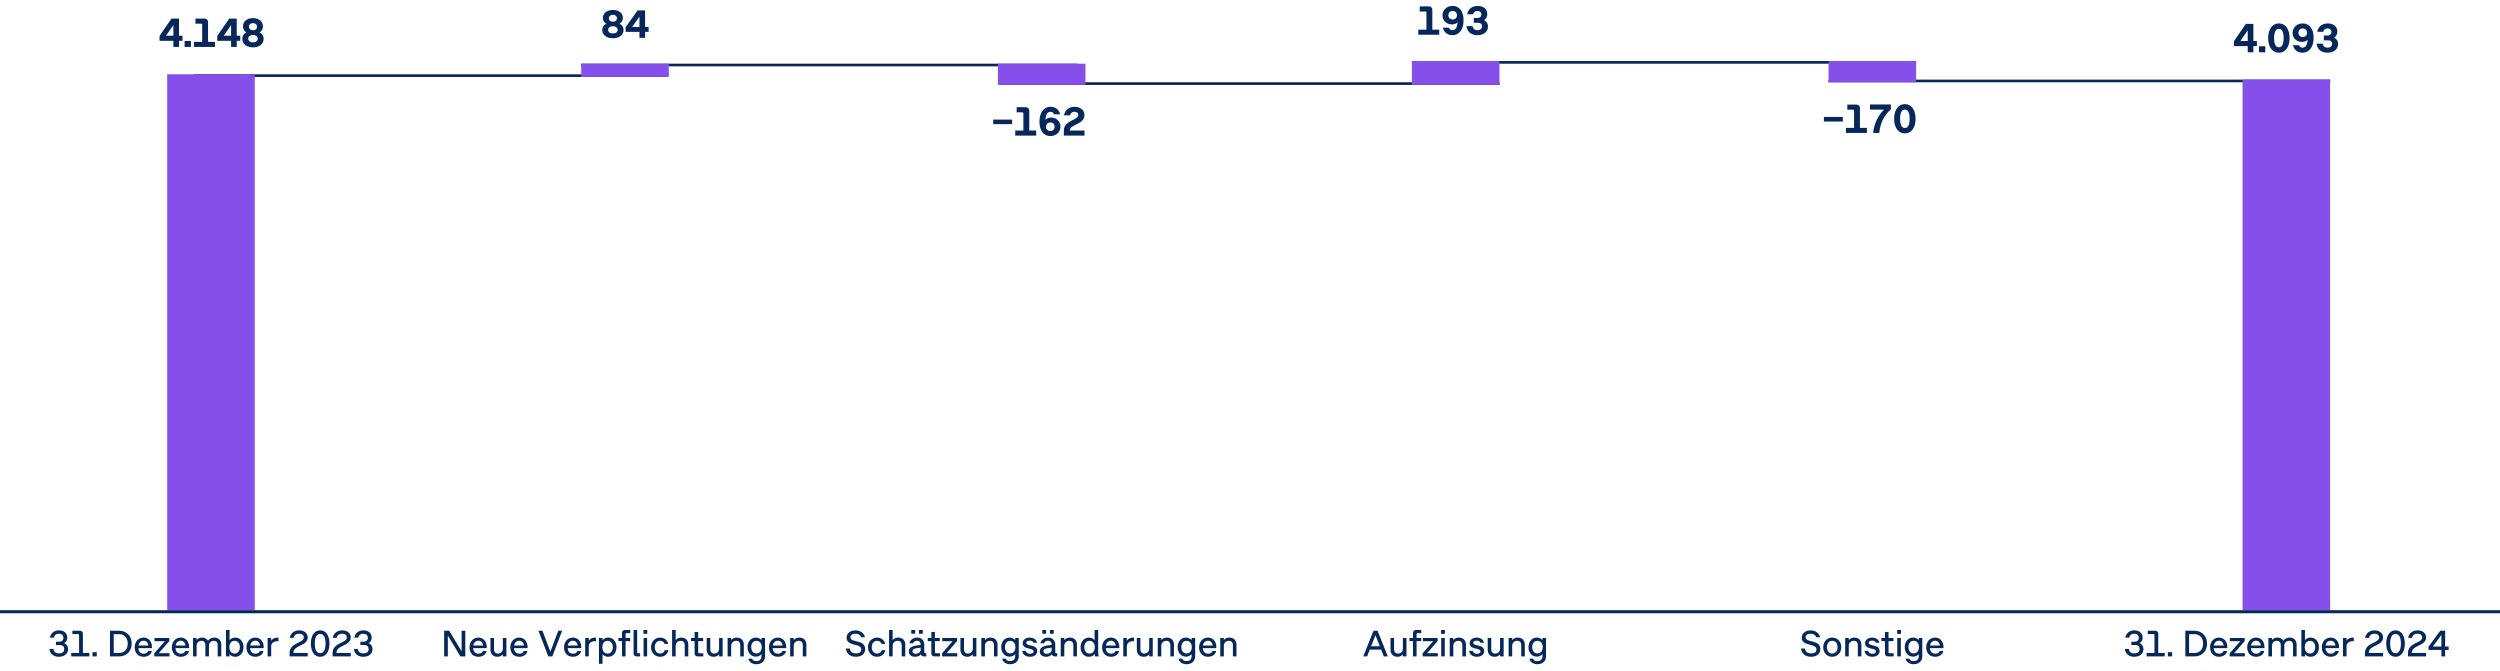
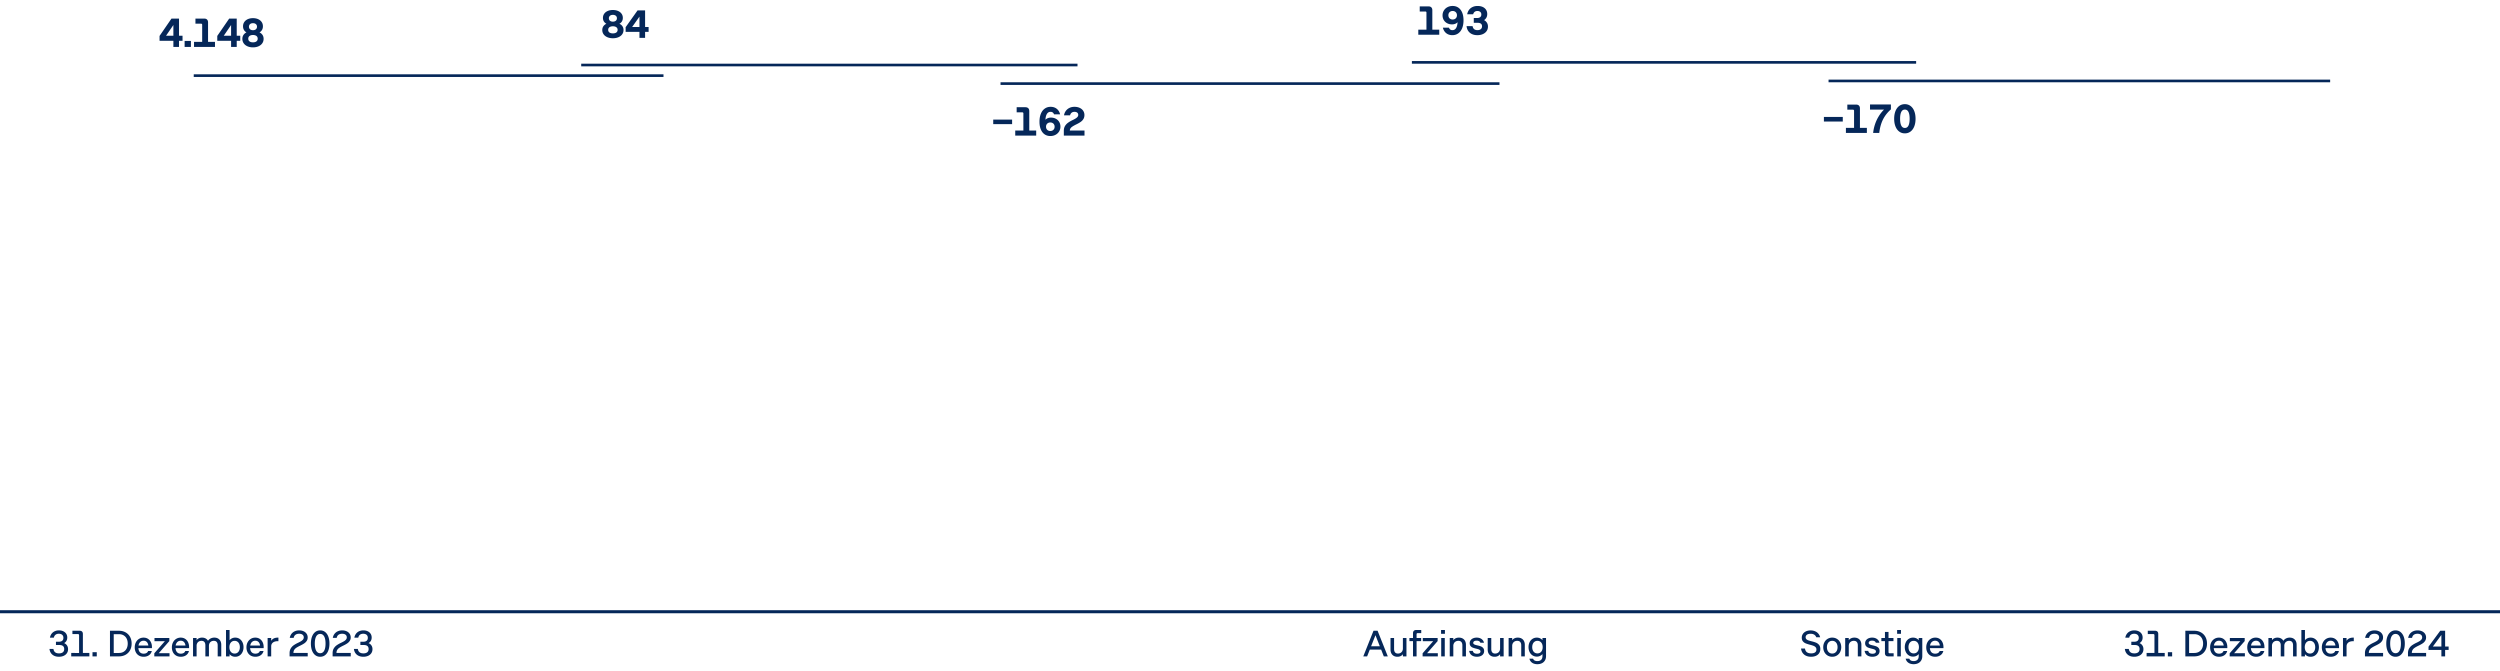
<svg xmlns="http://www.w3.org/2000/svg" width="942" height="253" viewBox="0 0 942 253">
  <g data-name="Grafik">
    <path fill="none" stroke="#052759" stroke-miterlimit="10" d="M73 28.5h177M406 24.5H219M565 31.5H377M722 23.5H532M878 30.5H689" />
-     <path fill="#854fe9" d="M63 28h33v202H63zM219 24h33v5h-33zM376 24h33v8h-33zM532 23h33v9h-33zM689 23h33v8h-33zM845 30h33v200h-33z" />
    <path fill="none" stroke="#052759" stroke-miterlimit="10" stroke-width="1.147" d="M0 230.5h943" />
  </g>
  <g data-name="DE" fill="#052759">
    <path d="M20.429 247.109c-.511-.238-.919-.579-1.225-1.022s-.491-.966-.557-1.567h1.478c.088.564.307.984.654 1.26s.829.413 1.445.413c.635 0 1.121-.141 1.459-.42.338-.28.508-.684.508-1.211 0-.504-.152-.884-.455-1.138-.303-.255-.752-.382-1.344-.382h-1.309v-1.239h1.119c.541 0 .958-.123 1.25-.37.291-.248.438-.611.438-1.093 0-.336-.072-.619-.217-.851a1.345 1.345 0 00-.605-.518 2.239 2.239 0 00-.906-.172c-.51 0-.925.128-1.246.382-.322.255-.533.622-.631 1.103h-1.47a3.342 3.342 0 01.599-1.456 3.071 3.071 0 011.18-.962 3.753 3.753 0 011.617-.339c.605 0 1.147.11 1.623.332.477.222.848.537 1.113.944.266.408.398.883.398 1.425 0 .471-.101.883-.304 1.235s-.491.638-.864.857c.462.205.822.504 1.081.896.259.393.389.856.389 1.394 0 .574-.146 1.077-.438 1.509s-.698.764-1.218.997c-.521.233-1.117.35-1.789.35s-1.264-.118-1.774-.356zM29.687 239.031a.44.44 0 00-.322-.112h-2.079v-1.252h2.723c.396 0 .699.104.907.312.208.208.312.51.312.905v7.154h2.443v1.288h-6.832v-1.288H29.8v-6.685c0-.141-.038-.248-.112-.322zM36.463 247.326h-1.61v-1.575h1.61v1.575zM41.438 237.667h3.347c.956 0 1.799.203 2.526.609a4.238 4.238 0 011.691 1.703c.398.73.598 1.569.598 2.517s-.199 1.786-.598 2.517a4.24 4.24 0 01-1.691 1.704c-.728.406-1.57.609-2.526.609h-3.347v-9.659zm5.152 7.92c.504-.301.887-.719 1.148-1.253s.392-1.147.392-1.838-.13-1.303-.392-1.838a2.941 2.941 0 00-1.148-1.253c-.504-.301-1.104-.451-1.799-.451h-1.939v7.084h1.939c.695 0 1.295-.15 1.799-.451zM52.355 247.019a3.032 3.032 0 01-1.173-1.253c-.275-.537-.413-1.15-.413-1.842 0-.695.143-1.321.427-1.879s.681-.995 1.187-1.312 1.079-.477 1.719-.477c.635 0 1.189.154 1.666.462.477.309.842.731 1.1 1.271.256.539.385 1.145.385 1.816v.406h-5.11c.046.663.239 1.176.577 1.54s.813.546 1.425.546c.425 0 .782-.087 1.074-.262.292-.176.491-.424.599-.746h1.387c-.099.435-.289.815-.571 1.145s-.638.583-1.067.763-.905.27-1.428.27c-.682 0-1.275-.149-1.781-.447zm3.539-3.794a2.72 2.72 0 00-.302-.945c-.148-.271-.35-.48-.602-.63s-.551-.225-.896-.225c-.331 0-.629.073-.893.218s-.481.352-.655.623c-.172.271-.291.59-.356.959h3.703zM58.14 246.164l3.983-4.557H58.21v-1.211h5.593v1.162l-3.977 4.557h4.047v1.211H58.14v-1.162zM66.348 247.019a3.036 3.036 0 01-1.172-1.253c-.275-.537-.414-1.15-.414-1.842 0-.695.143-1.321.428-1.879.284-.558.68-.995 1.186-1.312a3.176 3.176 0 011.719-.477c.635 0 1.19.154 1.666.462.477.309.843.731 1.1 1.271.256.539.385 1.145.385 1.816v.406h-5.109c.046.663.238 1.176.576 1.54.339.364.814.546 1.426.546.424 0 .782-.087 1.074-.262.291-.176.49-.424.598-.746h1.387a2.628 2.628 0 01-.57 1.145 2.824 2.824 0 01-1.068.763c-.429.18-.904.27-1.428.27-.682 0-1.275-.149-1.781-.447zm3.539-3.794c-.052-.359-.152-.675-.302-.945s-.35-.48-.602-.63a1.733 1.733 0 00-.896-.225c-.332 0-.629.073-.893.218s-.482.352-.655.623a2.58 2.58 0 00-.356.959h3.703zM72.734 240.396h1.345v.826a2.15 2.15 0 01.875-.725 2.844 2.844 0 011.19-.242c.508 0 .953.105 1.336.315s.68.506.89.889a2.634 2.634 0 011.011-.893 3.05 3.05 0 011.383-.312c.527 0 .987.111 1.379.333.393.222.694.536.906.944.213.409.319.884.319 1.425v4.368h-1.345v-4.186c0-.532-.122-.944-.367-1.236-.244-.291-.609-.438-1.096-.438-.354 0-.67.077-.947.231a1.633 1.633 0 00-.652.658 2.048 2.048 0 00-.234 1.001v3.969h-1.344v-4.186c0-.532-.123-.944-.371-1.236-.247-.291-.613-.438-1.099-.438-.351 0-.665.077-.944.231a1.621 1.621 0 00-.655.658 2.034 2.034 0 00-.234.994v3.976h-1.345v-6.93zM87.436 247.214a2.692 2.692 0 01-.932-.721v.833H85.16v-9.939h1.344v3.843c.262-.312.572-.554.932-.722a2.8 2.8 0 011.203-.252c.611 0 1.153.156 1.627.47.474.312.842.743 1.103 1.291.262.549.392 1.163.392 1.845s-.13 1.296-.392 1.845c-.261.548-.629.979-1.103 1.291s-1.016.469-1.627.469a2.8 2.8 0 01-1.203-.252zm2.025-1.267a1.94 1.94 0 00.679-.854c.157-.363.235-.774.235-1.231s-.078-.868-.235-1.232c-.156-.363-.382-.648-.679-.854s-.65-.309-1.061-.309c-.406 0-.757.104-1.053.312-.297.208-.523.493-.68.854s-.234.771-.234 1.229.078.867.234 1.229.383.646.68.854c.296.208.646.312 1.053.312.41 0 .764-.103 1.061-.308zM94.451 247.019a3.036 3.036 0 01-1.172-1.253c-.275-.537-.413-1.15-.413-1.842 0-.695.142-1.321.427-1.879s.68-.995 1.187-1.312 1.079-.477 1.719-.477c.634 0 1.19.154 1.666.462.476.309.843.731 1.099 1.271.257.539.385 1.145.385 1.816v.406H94.24c.047.663.238 1.176.577 1.54s.813.546 1.425.546c.424 0 .783-.087 1.074-.262.292-.176.491-.424.599-.746h1.386c-.098.435-.288.815-.57 1.145s-.639.583-1.067.763-.905.27-1.428.27c-.682 0-1.275-.149-1.782-.447zm3.539-3.794a2.741 2.741 0 00-.301-.945c-.15-.271-.35-.48-.602-.63a1.733 1.733 0 00-.896-.225c-.332 0-.629.073-.893.218s-.482.352-.654.623a2.6 2.6 0 00-.357.959h3.703zM100.839 240.396h1.345v1.078a2.333 2.333 0 011.025-.928c.422-.193.925-.291 1.508-.291h.189v1.345h-.28c-.472 0-.892.072-1.26.217s-.658.364-.868.658-.314.655-.314 1.085v3.766h-1.345v-6.93zM109.551 244.348a3.875 3.875 0 011.112-1.215 11.213 11.213 0 011.698-.959c.475-.224.861-.432 1.158-.623.296-.19.527-.398.692-.623.166-.224.249-.478.249-.763 0-.28-.069-.522-.207-.728a1.305 1.305 0 00-.598-.473 2.455 2.455 0 00-.945-.165c-.574 0-1.037.132-1.39.396s-.573.65-.661 1.159h-1.471a3.35 3.35 0 01.619-1.491c.32-.424.73-.753 1.232-.986s1.062-.35 1.684-.35 1.175.11 1.662.332a2.69 2.69 0 011.142.938c.272.403.409.867.409 1.39 0 .489-.117.917-.35 1.28a3.293 3.293 0 01-.924.941c-.383.265-.869.538-1.457.823-.676.326-1.195.612-1.557.857s-.631.519-.805.822c-.176.304-.268.679-.277 1.127h5.383v1.288h-6.832v-1.211c0-.69.145-1.28.432-1.768zM118.779 246.851c-.527-.411-.931-.991-1.211-1.74-.279-.749-.42-1.62-.42-2.614s.141-1.865.42-2.614c.28-.749.684-1.328 1.211-1.738.527-.411 1.148-.616 1.862-.616.719 0 1.341.205 1.865.616.525.41.928.989 1.208 1.738.279.749.42 1.62.42 2.614s-.141 1.865-.42 2.614c-.28.749-.683 1.329-1.208 1.74-.524.41-1.146.615-1.865.615-.714 0-1.335-.205-1.862-.615zm2.992-1.16c.302-.291.525-.709.672-1.253.147-.543.221-1.19.221-1.942s-.073-1.398-.221-1.942c-.146-.544-.37-.961-.672-1.253-.301-.292-.678-.438-1.13-.438-.448 0-.823.146-1.124.438s-.525.709-.675 1.253-.224 1.191-.224 1.942.074 1.399.224 1.942c.149.544.374.962.675 1.253.301.292.676.438 1.124.438.452 0 .829-.146 1.13-.438zM125.762 244.348a3.89 3.89 0 011.113-1.215 11.247 11.247 0 011.697-.959c.477-.224.862-.432 1.158-.623a2.56 2.56 0 00.693-.623c.166-.224.248-.478.248-.763 0-.28-.068-.522-.206-.728-.138-.206-.337-.363-.599-.473s-.576-.165-.945-.165c-.573 0-1.037.132-1.389.396-.353.264-.573.65-.662 1.159h-1.47a3.33 3.33 0 01.62-1.491c.319-.424.73-.753 1.231-.986s1.063-.35 1.684-.35 1.175.11 1.663.332a2.7 2.7 0 011.141.938c.273.403.409.867.409 1.39 0 .489-.116.917-.351 1.28a3.268 3.268 0 01-.924.941c-.383.265-.867.538-1.455.823-.678.326-1.196.612-1.559.857-.361.245-.629.519-.805.822-.175.304-.267.679-.276 1.127h5.384v1.288h-6.832v-1.211c0-.69.143-1.28.43-1.768zM135.135 247.109a2.986 2.986 0 01-1.225-1.022c-.306-.443-.491-.966-.557-1.567h1.477c.089.564.307.984.654 1.26s.83.413 1.445.413c.635 0 1.121-.141 1.46-.42.338-.28.507-.684.507-1.211 0-.504-.151-.884-.455-1.138-.303-.255-.751-.382-1.344-.382h-1.309v-1.239h1.12c.541 0 .958-.123 1.249-.37.292-.248.438-.611.438-1.093 0-.336-.072-.619-.217-.851a1.34 1.34 0 00-.605-.518 2.232 2.232 0 00-.906-.172c-.508 0-.924.128-1.246.382-.322.255-.531.622-.629 1.103h-1.471a3.354 3.354 0 01.599-1.456 3.068 3.068 0 011.179-.962 3.756 3.756 0 011.617-.339c.606 0 1.148.11 1.624.332s.847.537 1.112.944c.267.408.399.883.399 1.425 0 .471-.101.883-.304 1.235s-.492.638-.865.857c.463.205.822.504 1.082.896.259.393.389.856.389 1.394 0 .574-.146 1.077-.438 1.509a2.825 2.825 0 01-1.219.997c-.52.233-1.116.35-1.788.35s-1.263-.118-1.774-.356z" />
    <g>
-       <path d="M168.74 239.459v7.867h-1.387v-9.658h1.911l4.676 7.775v-7.775h1.386v9.658h-1.854l-4.731-7.867zM178.501 247.02c-.507-.299-.897-.717-1.173-1.254s-.412-1.15-.412-1.842c0-.695.142-1.32.426-1.879a3.274 3.274 0 011.188-1.312 3.177 3.177 0 011.719-.477c.634 0 1.189.154 1.666.463.476.309.842.73 1.099 1.27s.385 1.145.385 1.816v.406h-5.11c.047.664.239 1.176.578 1.541.338.363.812.545 1.424.545.425 0 .783-.086 1.074-.262a1.34 1.34 0 00.6-.746h1.386a2.609 2.609 0 01-.571 1.145 2.8 2.8 0 01-1.066.764c-.43.18-.906.27-1.428.27-.682 0-1.275-.15-1.782-.447zm3.538-3.795a2.727 2.727 0 00-.301-.945c-.149-.27-.35-.48-.602-.629a1.72 1.72 0 00-.896-.225c-.331 0-.629.072-.893.217s-.481.352-.654.623c-.172.271-.291.59-.357.959h3.703zM186.02 247.135a2.25 2.25 0 01-.9-.945c-.21-.408-.314-.883-.314-1.424v-4.369h1.344v4.186c0 .533.123.945.367 1.236.245.291.61.438 1.096.438.354 0 .672-.078.952-.234s.501-.379.661-.668a2.05 2.05 0 00.242-1.01v-3.947h1.344v6.93h-1.344v-.826a2.15 2.15 0 01-.875.725 2.85 2.85 0 01-1.197.242c-.527 0-.986-.111-1.375-.332zM193.887 247.02c-.506-.299-.896-.717-1.172-1.254s-.414-1.15-.414-1.842c0-.695.143-1.32.428-1.879a3.27 3.27 0 011.186-1.312 3.185 3.185 0 011.719-.477c.635 0 1.19.154 1.666.463.477.309.843.73 1.1 1.27.256.539.385 1.145.385 1.816v.406h-5.109c.046.664.238 1.176.576 1.541.339.363.814.545 1.426.545.424 0 .782-.086 1.074-.262.291-.176.49-.424.598-.746h1.387a2.618 2.618 0 01-.57 1.145c-.283.33-.639.584-1.068.764-.429.18-.904.27-1.428.27-.682 0-1.275-.15-1.781-.447zm3.539-3.795a2.749 2.749 0 00-.302-.945c-.149-.27-.35-.48-.602-.629a1.723 1.723 0 00-.896-.225c-.332 0-.629.072-.893.217s-.482.352-.655.623-.292.59-.356.959h3.703zM202.898 237.668h1.505l2.975 7.902 2.982-7.902h1.448l-3.688 9.658h-1.54l-3.682-9.658zM214.115 247.02c-.506-.299-.896-.717-1.172-1.254s-.413-1.15-.413-1.842c0-.695.142-1.32.427-1.879.285-.557.68-.994 1.187-1.312a3.182 3.182 0 011.719-.477c.634 0 1.19.154 1.666.463s.843.73 1.099 1.27c.257.539.385 1.145.385 1.816v.406h-5.109c.047.664.238 1.176.577 1.541.339.363.813.545 1.425.545.424 0 .783-.086 1.074-.262.292-.176.491-.424.599-.746h1.386a2.607 2.607 0 01-.57 1.145c-.282.33-.639.584-1.067.764s-.905.27-1.428.27c-.682 0-1.275-.15-1.782-.447zm3.539-3.795a2.748 2.748 0 00-.301-.945c-.15-.27-.35-.48-.602-.629a1.723 1.723 0 00-.896-.225c-.332 0-.629.072-.893.217s-.482.352-.654.623a2.6 2.6 0 00-.357.959h3.703zM220.502 240.396h1.345v1.078c.261-.424.603-.734 1.025-.928s.925-.291 1.509-.291h.189v1.346h-.281c-.471 0-.891.072-1.26.217a1.87 1.87 0 00-.867.658c-.211.293-.315.654-.315 1.084v3.766h-1.345v-6.93zM227.965 247.215a2.692 2.692 0 01-.932-.721v3.633h-1.344v-9.73h1.344v.834c.262-.312.572-.555.932-.723s.76-.252 1.203-.252c.611 0 1.154.156 1.628.471.474.312.841.742 1.103 1.291s.393 1.162.393 1.844-.131 1.297-.393 1.846c-.262.547-.629.979-1.103 1.291s-1.017.469-1.628.469c-.443 0-.844-.084-1.203-.252zm2.026-1.268c.296-.205.522-.49.679-.854s.234-.775.234-1.232-.078-.867-.234-1.232c-.156-.363-.383-.648-.679-.854s-.649-.309-1.061-.309c-.406 0-.757.105-1.054.312s-.522.492-.679.854c-.157.361-.234.771-.234 1.229s.077.867.234 1.229c.156.361.382.646.679.854.297.209.647.312 1.054.312.411 0 .765-.104 1.061-.309zM234.688 237.699c.208-.207.51-.312.906-.312h1.884v1.17h-1.324c-.139 0-.246.037-.321.111s-.112.182-.112.322v1.406h1.723v1.176h-1.723v5.754h-1.344v-5.754h-1.352v-1.176h1.352v-1.791c0-.396.104-.699.312-.906zm4.361 9.317c-.207-.209-.311-.51-.311-.906v-8.723h1.344v8.338c0 .139.037.246.111.32.075.076.183.113.322.113h.68v1.168h-1.239c-.397 0-.699-.104-.907-.311zM242.441 237.387h1.455v1.428h-1.455v-1.428zm.055 3.009h1.345v6.93h-1.345v-6.93zM246.986 246.994a3.273 3.273 0 01-1.217-1.295c-.293-.549-.438-1.16-.438-1.838s.145-1.289.438-1.838a3.3 3.3 0 011.217-1.295 3.345 3.345 0 011.762-.473c.518 0 .982.098 1.396.291s.759.469 1.04.826c.279.357.48.775.602 1.256h-1.365c-.126-.363-.334-.648-.623-.854s-.641-.309-1.057-.309c-.41 0-.769.105-1.074.312s-.54.492-.703.854c-.164.361-.246.771-.246 1.229s.082.867.246 1.229c.163.361.397.646.703.854.306.209.664.312 1.074.312.443 0 .817-.113 1.123-.34s.515-.543.627-.949h1.357a3.223 3.223 0 01-.58 1.32 2.897 2.897 0 01-1.072.871 3.317 3.317 0 01-1.447.309 3.34 3.34 0 01-1.762-.473zM253.248 237.387h1.344v3.844c.233-.322.531-.564.893-.729s.769-.246 1.221-.246c.542 0 1.011.111 1.408.334.396.221.701.535.913.943.212.41.318.885.318 1.426v4.367h-1.344v-4.186c0-.531-.126-.943-.378-1.236-.252-.291-.631-.438-1.135-.438-.359 0-.684.078-.973.236a1.67 1.67 0 00-.679.672 2.036 2.036 0 00-.245 1.01v3.941h-1.344v-9.939zM262.043 247.016c-.207-.209-.312-.51-.312-.906v-4.537h-1.351v-1.176h1.351v-2.273h1.344v2.273h1.862v1.176h-1.862v4.152c0 .139.038.246.112.32.074.076.182.113.322.113h1.498v1.168h-2.059c-.396 0-.699-.104-.906-.311zM267.503 247.135a2.247 2.247 0 01-.899-.945c-.211-.408-.315-.883-.315-1.424v-4.369h1.345v4.186c0 .533.122.945.367 1.236.244.291.609.438 1.096.438.354 0 .672-.078.951-.234.28-.156.501-.379.662-.668.16-.291.241-.627.241-1.01v-3.947h1.345v6.93h-1.345v-.826a2.15 2.15 0 01-.875.725 2.843 2.843 0 01-1.196.242c-.527 0-.986-.111-1.376-.332zM274.17 240.396h1.344v.834c.232-.322.531-.564.893-.729s.77-.246 1.221-.246c.541 0 1.012.111 1.408.334.396.221.701.535.912.943.213.41.32.885.32 1.426v4.367h-1.346v-4.186c0-.531-.125-.943-.377-1.236-.252-.291-.631-.438-1.135-.438-.359 0-.684.078-.973.236a1.679 1.679 0 00-.68.672 2.046 2.046 0 00-.244 1.01v3.941h-1.344v-6.93zM283.586 250.018a2.583 2.583 0 01-1.025-.713 2.576 2.576 0 01-.557-1.109h1.398c.084.289.264.512.539.668s.631.234 1.064.234c.611 0 1.084-.16 1.418-.482s.5-.797.5-1.422v-.748c-.262.307-.572.545-.934.713s-.762.252-1.201.252a2.889 2.889 0 01-1.621-.465c-.473-.311-.84-.738-1.102-1.281s-.393-1.154-.393-1.83.131-1.287.393-1.83a3.097 3.097 0 011.102-1.281 2.89 2.89 0 011.621-.467c.439 0 .84.084 1.201.252s.672.406.934.715v-.826h1.344v6.818c0 .625-.135 1.168-.406 1.627a2.67 2.67 0 01-1.145 1.057c-.492.246-1.062.369-1.711.369a3.798 3.798 0 01-1.42-.25zm2.502-4.123c.297-.203.523-.484.68-.844s.234-.764.234-1.217-.078-.857-.234-1.215-.383-.639-.68-.844-.65-.309-1.061-.309c-.406 0-.758.104-1.053.309-.297.205-.523.486-.68.844s-.234.762-.234 1.215.078.857.234 1.217.383.641.68.844c.295.203.646.305 1.053.305.41 0 .764-.102 1.061-.305zM291.346 247.02c-.508-.299-.898-.717-1.174-1.254s-.412-1.15-.412-1.842c0-.695.143-1.32.426-1.879a3.28 3.28 0 011.188-1.312 3.177 3.177 0 011.719-.477c.635 0 1.189.154 1.666.463.475.309.842.73 1.098 1.27.258.539.387 1.145.387 1.816v.406h-5.111c.047.664.24 1.176.578 1.541.338.363.812.545 1.424.545.426 0 .783-.086 1.074-.262a1.34 1.34 0 00.6-.746h1.385a2.596 2.596 0 01-.57 1.145c-.281.33-.637.584-1.066.764s-.906.27-1.428.27c-.682 0-1.275-.15-1.781-.447zm3.537-3.795a2.706 2.706 0 00-.301-.945 1.62 1.62 0 00-.602-.629 1.72 1.72 0 00-.896-.225c-.332 0-.629.072-.893.217s-.482.352-.654.623-.291.59-.357.959h3.703zM297.732 240.396h1.344v.834c.232-.322.531-.564.893-.729s.77-.246 1.221-.246c.541 0 1.012.111 1.408.334.396.221.701.535.912.943.213.41.32.885.32 1.426v4.367h-1.346v-4.186c0-.531-.125-.943-.377-1.236-.252-.291-.631-.438-1.135-.438-.359 0-.684.078-.973.236a1.679 1.679 0 00-.68.672 2.046 2.046 0 00-.244 1.01v3.941h-1.344v-6.93z" />
-     </g>
+       </g>
    <g>
      <path d="M520.417 244.778h-4.283l-1.002 2.548h-1.448l3.85-9.659h1.54l3.85 9.659h-1.505l-1.001-2.548zm-.497-1.259l-1.645-4.173-1.646 4.173h3.29zM525.16 247.134c-.39-.222-.689-.537-.899-.945s-.315-.883-.315-1.424v-4.368h1.344v4.186c0 .532.123.944.368 1.235.245.292.609.438 1.096.438.354 0 .672-.078.951-.234.28-.156.501-.379.662-.668.161-.29.241-.626.241-1.009v-3.947h1.344v6.93h-1.344v-.826c-.229.322-.521.563-.875.725s-.754.241-1.197.241c-.527 0-.985-.11-1.375-.332zM532.733 237.698c.208-.207.51-.312.907-.312h1.883v1.169H534.2c-.14 0-.247.038-.322.112-.074.074-.111.182-.111.321v1.407h1.722v1.176h-1.722v5.754h-1.345v-5.754h-1.351v-1.176h1.351v-1.791c0-.396.104-.699.312-.907zM536.041 246.164l3.982-4.557h-3.913v-1.211h5.594v1.162l-3.977 4.557h4.046v1.211h-5.732v-1.162zM542.992 237.387h1.455v1.428h-1.455v-1.428zm.056 3.009h1.343v6.93h-1.343v-6.93zM546.267 240.396h1.344v.833c.233-.322.531-.564.893-.729.362-.163.77-.245 1.222-.245.541 0 1.011.111 1.407.333s.701.536.913.944c.213.409.319.884.319 1.425v4.368h-1.345v-4.186c0-.532-.126-.944-.378-1.236-.252-.291-.63-.438-1.134-.438-.359 0-.684.078-.973.235-.29.156-.516.38-.68.672a2.037 2.037 0 00-.245 1.011v3.941h-1.344v-6.93zM555.055 247.196a2.415 2.415 0 01-1.001-.77 2.488 2.488 0 01-.465-1.173h1.364c.145.714.675 1.071 1.589 1.071.421 0 .742-.073.967-.221a.712.712 0 00.336-.634c0-.21-.071-.38-.214-.511s-.321-.231-.535-.305a12.122 12.122 0 00-.896-.248 10.296 10.296 0 01-1.256-.375c-.32-.123-.595-.318-.823-.584s-.343-.625-.343-1.078c0-.42.113-.79.34-1.109.226-.319.54-.567.941-.742s.856-.263 1.365-.263c.48 0 .912.08 1.295.238.382.159.698.385.948.679s.416.635.5 1.022h-1.351c-.094-.257-.259-.454-.497-.592s-.536-.206-.896-.206c-.271 0-.504.033-.7.102a.988.988 0 00-.452.29.682.682 0 00-.157.448c0 .182.067.33.203.444s.305.205.508.273c.203.067.486.144.851.228.531.121.967.246 1.306.374.338.129.63.335.875.619.244.285.367.668.367 1.148 0 .43-.113.807-.34 1.131s-.545.573-.955.749c-.411.175-.885.262-1.421.262-.551 0-1.035-.09-1.453-.27zM561.782 247.134c-.39-.222-.689-.537-.899-.945s-.315-.883-.315-1.424v-4.368h1.344v4.186c0 .532.123.944.368 1.235.245.292.609.438 1.096.438.354 0 .672-.078.951-.234.28-.156.501-.379.662-.668.161-.29.241-.626.241-1.009v-3.947h1.344v6.93h-1.344v-.826c-.229.322-.521.563-.875.725s-.754.241-1.197.241c-.527 0-.985-.11-1.375-.332zM568.449 240.396h1.344v.833c.233-.322.531-.564.893-.729.362-.163.77-.245 1.222-.245.541 0 1.011.111 1.407.333s.701.536.913.944c.213.409.319.884.319 1.425v4.368h-1.345v-4.186c0-.532-.126-.944-.378-1.236-.252-.291-.63-.438-1.134-.438-.359 0-.684.078-.973.235-.29.156-.516.38-.68.672a2.037 2.037 0 00-.245 1.011v3.941h-1.344v-6.93zM577.864 250.018a2.585 2.585 0 01-1.025-.714 2.593 2.593 0 01-.557-1.109h1.399c.084.289.264.512.539.668s.631.235 1.064.235c.611 0 1.084-.161 1.417-.483.334-.322.501-.796.501-1.421v-.749a2.715 2.715 0 01-2.135.966 2.887 2.887 0 01-1.621-.466 3.101 3.101 0 01-1.103-1.28c-.261-.544-.392-1.154-.392-1.831s.131-1.287.392-1.83c.262-.544.629-.971 1.103-1.281s1.014-.466 1.621-.466c.438 0 .839.084 1.2.252s.673.406.935.715v-.826h1.344v6.817c0 .626-.135 1.168-.406 1.628a2.681 2.681 0 01-1.145 1.057c-.492.245-1.062.368-1.711.368a3.803 3.803 0 01-1.421-.249zm2.502-4.123c.297-.203.523-.484.68-.844s.234-.765.234-1.218-.078-.857-.234-1.214a1.946 1.946 0 00-.68-.844c-.296-.205-.649-.309-1.061-.309-.405 0-.757.104-1.053.309a1.948 1.948 0 00-.68.844c-.156.356-.234.762-.234 1.214s.078.858.234 1.218.383.641.68.844c.296.203.647.305 1.053.305.411 0 .765-.102 1.061-.305z" />
    </g>
    <g>
      <path d="M680.535 247.095a3.16 3.16 0 01-1.301-1.067c-.328-.464-.525-1.014-.596-1.648h1.477c.094.621.332 1.078.717 1.372.387.294.934.441 1.643.441.635 0 1.119-.126 1.453-.378.332-.252.5-.618.5-1.1 0-.354-.107-.643-.322-.864s-.482-.393-.801-.515c-.32-.121-.756-.254-1.307-.398-.672-.178-1.211-.351-1.617-.519s-.752-.423-1.039-.767c-.287-.343-.43-.799-.43-1.368 0-.527.139-.999.416-1.414.277-.414.668-.74 1.168-.976.502-.235 1.076-.354 1.719-.354.617 0 1.176.104 1.678.312.5.208.918.507 1.252.896.334.39.564.848.689 1.375h-1.469a1.807 1.807 0 00-.754-.977c-.355-.227-.812-.339-1.367-.339-.393 0-.73.052-1.012.157a1.388 1.388 0 00-.648.455 1.166 1.166 0 00-.223.717c0 .29.094.526.285.711s.432.328.719.431.689.22 1.207.35c.699.173 1.271.351 1.715.532s.822.465 1.139.847c.314.383.471.898.471 1.547 0 .589-.141 1.102-.426 1.54-.285.439-.689.777-1.215 1.016s-1.137.356-1.838.356c-.713 0-1.342-.123-1.883-.371zM688.631 246.994a3.248 3.248 0 01-1.203-1.296c-.287-.548-.432-1.16-.432-1.837s.145-1.289.432-1.838a3.266 3.266 0 011.203-1.295 3.306 3.306 0 011.754-.473c.658 0 1.244.158 1.76.473.516.315.918.747 1.205 1.295.287.549.43 1.161.43 1.838s-.143 1.289-.43 1.837a3.26 3.26 0 01-1.205 1.296c-.516.314-1.102.472-1.76.472a3.297 3.297 0 01-1.754-.472zm2.832-1.051a1.97 1.97 0 00.693-.854c.158-.361.236-.771.236-1.229s-.078-.867-.236-1.229a1.989 1.989 0 00-.693-.854c-.305-.207-.662-.312-1.078-.312s-.773.104-1.074.312a1.974 1.974 0 00-.689.854c-.16.361-.238.771-.238 1.229s.078.867.238 1.229c.158.361.389.646.689.854.301.208.658.312 1.074.312s.773-.104 1.078-.312zM695.27 240.396h1.344v.833c.234-.322.531-.564.893-.729.363-.163.77-.245 1.223-.245.541 0 1.01.111 1.406.333s.701.536.912.944c.213.409.32.884.32 1.425v4.368h-1.344v-4.186c0-.532-.127-.944-.379-1.236-.252-.291-.629-.438-1.133-.438-.359 0-.684.078-.973.235-.291.156-.516.38-.68.672a2.027 2.027 0 00-.246 1.011v3.941h-1.344v-6.93zM704.057 247.196c-.416-.18-.75-.436-1-.77s-.404-.725-.465-1.173h1.363c.145.714.676 1.071 1.59 1.071.42 0 .742-.073.967-.221a.714.714 0 00.336-.634c0-.21-.072-.38-.215-.511s-.32-.231-.535-.305a12.122 12.122 0 00-.896-.248 10.351 10.351 0 01-1.256-.375c-.32-.123-.594-.318-.822-.584s-.344-.625-.344-1.078c0-.42.113-.79.34-1.109s.541-.567.941-.742a3.388 3.388 0 011.365-.263c.48 0 .912.08 1.295.238.383.159.699.385.949.679s.416.635.5 1.022h-1.352c-.094-.257-.258-.454-.496-.592s-.537-.206-.896-.206c-.271 0-.504.033-.699.102a.986.986 0 00-.453.29.681.681 0 00-.156.448c0 .182.066.33.203.444.135.114.305.205.508.273.203.067.486.144.85.228a10.3 10.3 0 011.307.374c.338.129.629.335.875.619.244.285.367.668.367 1.148 0 .43-.113.807-.34 1.131s-.545.573-.955.749c-.412.175-.885.262-1.422.262-.551 0-1.035-.09-1.453-.27zM710.561 247.015c-.207-.208-.312-.51-.312-.906v-4.536h-1.35v-1.176h1.35v-2.274h1.346v2.274h1.861v1.176h-1.861v4.151c0 .14.037.247.111.321.074.075.182.112.322.112h1.498v1.169h-2.059c-.396 0-.699-.104-.906-.312zM714.834 237.387h1.455v1.428h-1.455v-1.428zm.055 3.009h1.344v6.93h-1.344v-6.93zM719.637 250.018a2.585 2.585 0 01-1.025-.714 2.57 2.57 0 01-.557-1.109h1.398c.084.289.264.512.539.668s.631.235 1.064.235c.611 0 1.084-.161 1.418-.483s.5-.796.5-1.421v-.749c-.262.308-.572.546-.934.714s-.762.252-1.201.252a2.89 2.89 0 01-1.621-.466 3.106 3.106 0 01-1.102-1.28c-.262-.544-.393-1.154-.393-1.831s.131-1.287.393-1.83a3.103 3.103 0 011.102-1.281 2.89 2.89 0 011.621-.466c.439 0 .84.084 1.201.252s.672.406.934.715v-.826h1.344v6.817c0 .626-.135 1.168-.406 1.628a2.67 2.67 0 01-1.145 1.057c-.492.245-1.062.368-1.711.368a3.798 3.798 0 01-1.42-.249zm2.502-4.123c.297-.203.523-.484.68-.844s.234-.765.234-1.218-.078-.857-.234-1.214c-.156-.357-.383-.639-.68-.844s-.65-.309-1.061-.309c-.406 0-.758.104-1.053.309a1.948 1.948 0 00-.68.844c-.156.356-.234.762-.234 1.214s.078.858.234 1.218.383.641.68.844c.295.203.646.305 1.053.305.41 0 .764-.102 1.061-.305zM727.396 247.019a3.028 3.028 0 01-1.174-1.253c-.275-.537-.412-1.15-.412-1.842 0-.695.143-1.321.426-1.879.285-.558.682-.995 1.188-1.312s1.078-.477 1.719-.477c.635 0 1.189.154 1.666.462.475.309.842.731 1.098 1.271.258.539.387 1.145.387 1.816v.406h-5.111c.047.663.24 1.176.578 1.54s.812.546 1.424.546c.426 0 .783-.087 1.074-.262a1.34 1.34 0 00.6-.746h1.385a2.607 2.607 0 01-.57 1.145c-.281.329-.637.583-1.066.763s-.906.27-1.428.27c-.682 0-1.275-.149-1.781-.447zm3.538-3.794a2.7 2.7 0 00-.301-.945c-.148-.271-.35-.48-.602-.63s-.551-.225-.896-.225c-.332 0-.629.073-.893.218s-.482.352-.654.623c-.172.271-.291.59-.357.959h3.703z" />
    </g>
    <g>
-       <path d="M802.428 247.109a2.998 2.998 0 01-1.225-1.022c-.305-.443-.49-.966-.557-1.567h1.478c.089.564.307.984.654 1.26s.829.413 1.446.413c.634 0 1.121-.141 1.459-.42.338-.28.508-.684.508-1.211 0-.504-.152-.884-.455-1.138-.304-.255-.752-.382-1.344-.382h-1.31v-1.239h1.12c.541 0 .957-.123 1.25-.37.291-.248.438-.611.438-1.093 0-.336-.073-.619-.218-.851-.145-.23-.347-.403-.605-.518s-.562-.172-.906-.172c-.509 0-.925.128-1.246.382-.322.255-.532.622-.63 1.103h-1.471a3.343 3.343 0 01.6-1.456 3.06 3.06 0 011.179-.962 3.756 3.756 0 011.617-.339c.606 0 1.147.11 1.624.332s.848.537 1.113.944c.266.408.398.883.398 1.425 0 .471-.102.883-.305 1.235s-.49.638-.864.857c.462.205.823.504 1.081.896.26.393.389.856.389 1.394 0 .574-.146 1.077-.438 1.509-.291.432-.697.764-1.218.997s-1.116.35-1.788.35-1.264-.118-1.775-.356zM811.686 239.031c-.074-.074-.182-.112-.322-.112h-2.078v-1.252h2.723c.396 0 .699.104.906.312.207.208.311.51.311.905v7.154h2.443v1.288h-6.832v-1.288h2.961v-6.685c0-.141-.037-.248-.111-.322zM818.461 247.326h-1.609v-1.575h1.609v1.575zM823.439 237.667h3.346c.955 0 1.799.203 2.525.609.729.406 1.293.973 1.691 1.703s.598 1.569.598 2.517-.199 1.786-.598 2.517-.963 1.299-1.691 1.704c-.727.406-1.57.609-2.525.609h-3.346v-9.659zm5.151 7.92c.504-.301.887-.719 1.148-1.253s.393-1.147.393-1.838-.131-1.303-.393-1.838a2.941 2.941 0 00-1.148-1.253c-.504-.301-1.104-.451-1.799-.451h-1.939v7.084h1.939c.695 0 1.295-.15 1.799-.451zM834.355 247.019a3.028 3.028 0 01-1.174-1.253c-.275-.537-.412-1.15-.412-1.842 0-.695.143-1.321.426-1.879.285-.558.682-.995 1.188-1.312s1.078-.477 1.719-.477c.635 0 1.189.154 1.666.462.475.309.842.731 1.098 1.271.258.539.387 1.145.387 1.816v.406h-5.111c.047.663.24 1.176.578 1.54s.812.546 1.424.546c.426 0 .783-.087 1.074-.262a1.34 1.34 0 00.6-.746h1.385a2.607 2.607 0 01-.57 1.145c-.281.329-.637.583-1.066.763s-.906.27-1.428.27c-.682 0-1.275-.149-1.781-.447zm3.538-3.794a2.7 2.7 0 00-.301-.945c-.148-.271-.35-.48-.602-.63s-.551-.225-.896-.225c-.332 0-.629.073-.893.218s-.482.352-.654.623c-.172.271-.291.59-.357.959h3.703zM840.141 246.164l3.982-4.557h-3.914v-1.211h5.594v1.162l-3.977 4.557h4.047v1.211h-5.732v-1.162zM848.348 247.019a3.036 3.036 0 01-1.172-1.253c-.275-.537-.414-1.15-.414-1.842 0-.695.143-1.321.428-1.879s.68-.995 1.186-1.312a3.179 3.179 0 011.719-.477c.635 0 1.189.154 1.666.462.477.309.842.731 1.1 1.271.256.539.385 1.145.385 1.816v.406h-5.109c.047.663.238 1.176.576 1.54.34.364.814.546 1.426.546.424 0 .783-.087 1.074-.262.291-.176.49-.424.598-.746h1.387a2.628 2.628 0 01-.57 1.145c-.283.329-.639.583-1.068.763s-.904.27-1.428.27c-.682 0-1.275-.149-1.781-.447zm3.539-3.794a2.785 2.785 0 00-.301-.945c-.15-.271-.352-.48-.604-.63s-.551-.225-.895-.225c-.332 0-.629.073-.893.218s-.482.352-.654.623c-.174.271-.293.59-.357.959h3.703zM854.734 240.396h1.344v.826c.229-.322.52-.564.875-.725a2.849 2.849 0 011.189-.242c.51 0 .955.105 1.338.315s.678.506.889.889a2.63 2.63 0 011.012-.893 3.038 3.038 0 011.383-.312c.527 0 .986.111 1.379.333.391.222.693.536.906.944.213.409.318.884.318 1.425v4.368h-1.344v-4.186c0-.532-.123-.944-.367-1.236-.246-.291-.611-.438-1.096-.438-.355 0-.672.077-.949.231s-.494.373-.65.658a2.048 2.048 0 00-.234 1.001v3.969h-1.344v-4.186c0-.532-.125-.944-.371-1.236-.248-.291-.615-.438-1.1-.438-.35 0-.664.077-.945.231a1.631 1.631 0 00-.654.658 2.034 2.034 0 00-.234.994v3.976h-1.344v-6.93zM869.434 247.214a2.692 2.692 0 01-.932-.721v.833h-1.344v-9.939h1.344v3.843c.262-.312.572-.554.932-.722s.762-.252 1.205-.252a2.88 2.88 0 011.627.47c.473.312.842.743 1.102 1.291.262.549.393 1.163.393 1.845s-.131 1.296-.393 1.845c-.26.548-.629.979-1.102 1.291a2.894 2.894 0 01-1.627.469c-.443 0-.846-.084-1.205-.252zm2.027-1.267c.295-.205.521-.49.678-.854.156-.363.234-.774.234-1.231s-.078-.868-.234-1.232a1.957 1.957 0 00-.678-.854 1.82 1.82 0 00-1.061-.309c-.406 0-.758.104-1.055.312-.295.208-.521.493-.678.854s-.234.771-.234 1.229.078.867.234 1.229.383.646.678.854a1.79 1.79 0 001.055.312c.41 0 .764-.103 1.061-.308zM876.451 247.019a3.036 3.036 0 01-1.172-1.253c-.275-.537-.414-1.15-.414-1.842 0-.695.143-1.321.428-1.879s.68-.995 1.186-1.312a3.179 3.179 0 011.719-.477c.635 0 1.189.154 1.666.462.477.309.842.731 1.1 1.271.256.539.385 1.145.385 1.816v.406h-5.109c.047.663.238 1.176.576 1.54.34.364.814.546 1.426.546.424 0 .783-.087 1.074-.262.291-.176.49-.424.598-.746h1.387a2.628 2.628 0 01-.57 1.145c-.283.329-.639.583-1.068.763s-.904.27-1.428.27c-.682 0-1.275-.149-1.781-.447zm3.539-3.794a2.785 2.785 0 00-.301-.945c-.15-.271-.352-.48-.604-.63s-.551-.225-.895-.225c-.332 0-.629.073-.893.218s-.482.352-.654.623c-.174.271-.293.59-.357.959h3.703zM882.838 240.396h1.344v1.078a2.338 2.338 0 011.027-.928c.422-.193.924-.291 1.508-.291h.189v1.345h-.281c-.471 0-.891.072-1.26.217s-.658.364-.867.658c-.211.294-.316.655-.316 1.085v3.766h-1.344v-6.93zM891.551 244.348a3.89 3.89 0 011.113-1.215 11.1 11.1 0 011.697-.959c.475-.224.861-.432 1.158-.623a2.59 2.59 0 00.693-.623 1.26 1.26 0 00.248-.763c0-.28-.068-.522-.207-.728a1.305 1.305 0 00-.598-.473 2.451 2.451 0 00-.945-.165c-.574 0-1.037.132-1.391.396-.352.264-.572.65-.66 1.159h-1.471a3.362 3.362 0 01.619-1.491c.32-.424.73-.753 1.232-.986s1.062-.35 1.684-.35 1.174.11 1.662.332.869.535 1.141.938c.273.403.41.867.41 1.39 0 .489-.117.917-.35 1.28a3.293 3.293 0 01-.924.941c-.383.265-.869.538-1.457.823-.676.326-1.195.612-1.557.857s-.631.519-.805.822c-.176.304-.268.679-.277 1.127h5.383v1.288h-6.832v-1.211c0-.69.145-1.28.432-1.768zM900.779 246.851c-.527-.411-.932-.991-1.211-1.74-.281-.749-.42-1.62-.42-2.614s.139-1.865.42-2.614c.279-.749.684-1.328 1.211-1.738.527-.411 1.148-.616 1.861-.616.719 0 1.342.205 1.865.616.525.41.928.989 1.209 1.738.279.749.42 1.62.42 2.614s-.141 1.865-.42 2.614c-.281.749-.684 1.329-1.209 1.74-.523.41-1.146.615-1.865.615-.713 0-1.334-.205-1.861-.615zm2.992-1.16c.301-.291.525-.709.672-1.253.146-.543.221-1.19.221-1.942s-.074-1.398-.221-1.942-.371-.961-.672-1.253-.678-.438-1.131-.438c-.447 0-.822.146-1.123.438s-.525.709-.676 1.253c-.148.544-.225 1.191-.225 1.942s.076 1.399.225 1.942c.15.544.375.962.676 1.253.301.292.676.438 1.123.438.453 0 .83-.146 1.131-.438zM907.762 244.348a3.89 3.89 0 011.113-1.215 11.1 11.1 0 011.697-.959c.475-.224.861-.432 1.158-.623a2.59 2.59 0 00.693-.623 1.26 1.26 0 00.248-.763c0-.28-.068-.522-.207-.728a1.305 1.305 0 00-.598-.473 2.451 2.451 0 00-.945-.165c-.574 0-1.037.132-1.391.396-.352.264-.572.65-.66 1.159h-1.471a3.362 3.362 0 01.619-1.491c.32-.424.73-.753 1.232-.986s1.062-.35 1.684-.35 1.174.11 1.662.332.869.535 1.141.938c.273.403.41.867.41 1.39 0 .489-.117.917-.35 1.28a3.293 3.293 0 01-.924.941c-.383.265-.869.538-1.457.823-.676.326-1.195.612-1.557.857s-.631.519-.805.822c-.176.304-.268.679-.277 1.127h5.383v1.288h-6.832v-1.211c0-.69.145-1.28.432-1.768zM919.916 244.904h-4.85v-1.239l4.416-5.998h1.842v5.949h1.322v1.288h-1.322v2.422h-1.408v-2.422zm0-1.288v-4.375l-3.213 4.375h3.213z" />
+       <path d="M802.428 247.109a2.998 2.998 0 01-1.225-1.022c-.305-.443-.49-.966-.557-1.567h1.478c.089.564.307.984.654 1.26s.829.413 1.446.413c.634 0 1.121-.141 1.459-.42.338-.28.508-.684.508-1.211 0-.504-.152-.884-.455-1.138-.304-.255-.752-.382-1.344-.382h-1.31v-1.239h1.12c.541 0 .957-.123 1.25-.37.291-.248.438-.611.438-1.093 0-.336-.073-.619-.218-.851-.145-.23-.347-.403-.605-.518s-.562-.172-.906-.172c-.509 0-.925.128-1.246.382-.322.255-.532.622-.63 1.103h-1.471a3.343 3.343 0 01.6-1.456 3.06 3.06 0 011.179-.962 3.756 3.756 0 011.617-.339c.606 0 1.147.11 1.624.332s.848.537 1.113.944c.266.408.398.883.398 1.425 0 .471-.102.883-.305 1.235s-.49.638-.864.857c.462.205.823.504 1.081.896.26.393.389.856.389 1.394 0 .574-.146 1.077-.438 1.509-.291.432-.697.764-1.218.997s-1.116.35-1.788.35-1.264-.118-1.775-.356zM811.686 239.031c-.074-.074-.182-.112-.322-.112h-2.078v-1.252h2.723c.396 0 .699.104.906.312.207.208.311.51.311.905v7.154h2.443v1.288h-6.832v-1.288h2.961v-6.685c0-.141-.037-.248-.111-.322zM818.461 247.326h-1.609v-1.575h1.609v1.575zM823.439 237.667h3.346c.955 0 1.799.203 2.525.609.729.406 1.293.973 1.691 1.703s.598 1.569.598 2.517-.199 1.786-.598 2.517-.963 1.299-1.691 1.704c-.727.406-1.57.609-2.525.609h-3.346v-9.659zm5.151 7.92c.504-.301.887-.719 1.148-1.253s.393-1.147.393-1.838-.131-1.303-.393-1.838a2.941 2.941 0 00-1.148-1.253c-.504-.301-1.104-.451-1.799-.451h-1.939v7.084h1.939c.695 0 1.295-.15 1.799-.451zM834.355 247.019a3.028 3.028 0 01-1.174-1.253c-.275-.537-.412-1.15-.412-1.842 0-.695.143-1.321.426-1.879.285-.558.682-.995 1.188-1.312s1.078-.477 1.719-.477c.635 0 1.189.154 1.666.462.475.309.842.731 1.098 1.271.258.539.387 1.145.387 1.816v.406h-5.111c.047.663.24 1.176.578 1.54s.812.546 1.424.546c.426 0 .783-.087 1.074-.262a1.34 1.34 0 00.6-.746h1.385a2.607 2.607 0 01-.57 1.145c-.281.329-.637.583-1.066.763s-.906.27-1.428.27c-.682 0-1.275-.149-1.781-.447zm3.538-3.794a2.7 2.7 0 00-.301-.945c-.148-.271-.35-.48-.602-.63s-.551-.225-.896-.225c-.332 0-.629.073-.893.218s-.482.352-.654.623c-.172.271-.291.59-.357.959h3.703zM840.141 246.164l3.982-4.557h-3.914v-1.211h5.594v1.162l-3.977 4.557h4.047v1.211h-5.732v-1.162zM848.348 247.019a3.036 3.036 0 01-1.172-1.253c-.275-.537-.414-1.15-.414-1.842 0-.695.143-1.321.428-1.879s.68-.995 1.186-1.312a3.179 3.179 0 011.719-.477c.635 0 1.189.154 1.666.462.477.309.842.731 1.1 1.271.256.539.385 1.145.385 1.816v.406h-5.109c.047.663.238 1.176.576 1.54.34.364.814.546 1.426.546.424 0 .783-.087 1.074-.262.291-.176.49-.424.598-.746h1.387a2.628 2.628 0 01-.57 1.145c-.283.329-.639.583-1.068.763s-.904.27-1.428.27c-.682 0-1.275-.149-1.781-.447zm3.539-3.794a2.785 2.785 0 00-.301-.945c-.15-.271-.352-.48-.604-.63s-.551-.225-.895-.225c-.332 0-.629.073-.893.218s-.482.352-.654.623c-.174.271-.293.59-.357.959h3.703zM854.734 240.396h1.344v.826c.229-.322.52-.564.875-.725a2.849 2.849 0 011.189-.242c.51 0 .955.105 1.338.315s.678.506.889.889a2.63 2.63 0 011.012-.893 3.038 3.038 0 011.383-.312c.527 0 .986.111 1.379.333.391.222.693.536.906.944.213.409.318.884.318 1.425v4.368h-1.344v-4.186c0-.532-.123-.944-.367-1.236-.246-.291-.611-.438-1.096-.438-.355 0-.672.077-.949.231s-.494.373-.65.658a2.048 2.048 0 00-.234 1.001v3.969h-1.344v-4.186c0-.532-.125-.944-.371-1.236-.248-.291-.615-.438-1.1-.438-.35 0-.664.077-.945.231a1.631 1.631 0 00-.654.658 2.034 2.034 0 00-.234.994v3.976h-1.344v-6.93zM869.434 247.214a2.692 2.692 0 01-.932-.721v.833h-1.344v-9.939h1.344v3.843c.262-.312.572-.554.932-.722s.762-.252 1.205-.252a2.88 2.88 0 011.627.47c.473.312.842.743 1.102 1.291.262.549.393 1.163.393 1.845s-.131 1.296-.393 1.845c-.26.548-.629.979-1.102 1.291a2.894 2.894 0 01-1.627.469c-.443 0-.846-.084-1.205-.252zm2.027-1.267c.295-.205.521-.49.678-.854.156-.363.234-.774.234-1.231s-.078-.868-.234-1.232a1.957 1.957 0 00-.678-.854 1.82 1.82 0 00-1.061-.309c-.406 0-.758.104-1.055.312-.295.208-.521.493-.678.854s-.234.771-.234 1.229.078.867.234 1.229.383.646.678.854a1.79 1.79 0 001.055.312c.41 0 .764-.103 1.061-.308zM876.451 247.019a3.036 3.036 0 01-1.172-1.253c-.275-.537-.414-1.15-.414-1.842 0-.695.143-1.321.428-1.879s.68-.995 1.186-1.312a3.179 3.179 0 011.719-.477c.635 0 1.189.154 1.666.462.477.309.842.731 1.1 1.271.256.539.385 1.145.385 1.816v.406h-5.109c.047.663.238 1.176.576 1.54.34.364.814.546 1.426.546.424 0 .783-.087 1.074-.262.291-.176.49-.424.598-.746h1.387a2.628 2.628 0 01-.57 1.145c-.283.329-.639.583-1.068.763s-.904.27-1.428.27c-.682 0-1.275-.149-1.781-.447zm3.539-3.794a2.785 2.785 0 00-.301-.945c-.15-.271-.352-.48-.604-.63s-.551-.225-.895-.225c-.332 0-.629.073-.893.218s-.482.352-.654.623c-.174.271-.293.59-.357.959h3.703M882.838 240.396h1.344v1.078a2.338 2.338 0 011.027-.928c.422-.193.924-.291 1.508-.291h.189v1.345h-.281c-.471 0-.891.072-1.26.217s-.658.364-.867.658c-.211.294-.316.655-.316 1.085v3.766h-1.344v-6.93zM891.551 244.348a3.89 3.89 0 011.113-1.215 11.1 11.1 0 011.697-.959c.475-.224.861-.432 1.158-.623a2.59 2.59 0 00.693-.623 1.26 1.26 0 00.248-.763c0-.28-.068-.522-.207-.728a1.305 1.305 0 00-.598-.473 2.451 2.451 0 00-.945-.165c-.574 0-1.037.132-1.391.396-.352.264-.572.65-.66 1.159h-1.471a3.362 3.362 0 01.619-1.491c.32-.424.73-.753 1.232-.986s1.062-.35 1.684-.35 1.174.11 1.662.332.869.535 1.141.938c.273.403.41.867.41 1.39 0 .489-.117.917-.35 1.28a3.293 3.293 0 01-.924.941c-.383.265-.869.538-1.457.823-.676.326-1.195.612-1.557.857s-.631.519-.805.822c-.176.304-.268.679-.277 1.127h5.383v1.288h-6.832v-1.211c0-.69.145-1.28.432-1.768zM900.779 246.851c-.527-.411-.932-.991-1.211-1.74-.281-.749-.42-1.62-.42-2.614s.139-1.865.42-2.614c.279-.749.684-1.328 1.211-1.738.527-.411 1.148-.616 1.861-.616.719 0 1.342.205 1.865.616.525.41.928.989 1.209 1.738.279.749.42 1.62.42 2.614s-.141 1.865-.42 2.614c-.281.749-.684 1.329-1.209 1.74-.523.41-1.146.615-1.865.615-.713 0-1.334-.205-1.861-.615zm2.992-1.16c.301-.291.525-.709.672-1.253.146-.543.221-1.19.221-1.942s-.074-1.398-.221-1.942-.371-.961-.672-1.253-.678-.438-1.131-.438c-.447 0-.822.146-1.123.438s-.525.709-.676 1.253c-.148.544-.225 1.191-.225 1.942s.076 1.399.225 1.942c.15.544.375.962.676 1.253.301.292.676.438 1.123.438.453 0 .83-.146 1.131-.438zM907.762 244.348a3.89 3.89 0 011.113-1.215 11.1 11.1 0 011.697-.959c.475-.224.861-.432 1.158-.623a2.59 2.59 0 00.693-.623 1.26 1.26 0 00.248-.763c0-.28-.068-.522-.207-.728a1.305 1.305 0 00-.598-.473 2.451 2.451 0 00-.945-.165c-.574 0-1.037.132-1.391.396-.352.264-.572.65-.66 1.159h-1.471a3.362 3.362 0 01.619-1.491c.32-.424.73-.753 1.232-.986s1.062-.35 1.684-.35 1.174.11 1.662.332.869.535 1.141.938c.273.403.41.867.41 1.39 0 .489-.117.917-.35 1.28a3.293 3.293 0 01-.924.941c-.383.265-.869.538-1.457.823-.676.326-1.195.612-1.557.857s-.631.519-.805.822c-.176.304-.268.679-.277 1.127h5.383v1.288h-6.832v-1.211c0-.69.145-1.28.432-1.768zM919.916 244.904h-4.85v-1.239l4.416-5.998h1.842v5.949h1.322v1.288h-1.322v2.422h-1.408v-2.422zm0-1.288v-4.375l-3.213 4.375h3.213z" />
    </g>
    <g>
-       <path d="M320.629 247.096a3.179 3.179 0 01-1.302-1.068c-.327-.463-.524-1.014-.595-1.648h1.477c.094.621.332 1.078.718 1.373.385.293.933.441 1.642.441.635 0 1.119-.127 1.452-.379.334-.252.501-.617.501-1.1 0-.354-.107-.643-.322-.863a2.176 2.176 0 00-.802-.516 13.411 13.411 0 00-1.306-.398 13.259 13.259 0 01-1.617-.518 2.668 2.668 0 01-1.039-.768c-.287-.342-.43-.799-.43-1.367 0-.527.139-1 .416-1.414s.667-.74 1.169-.977c.501-.234 1.074-.354 1.718-.354.617 0 1.176.105 1.678.312.501.207.918.506 1.252.895.334.391.564.848.689 1.375h-1.47a1.814 1.814 0 00-.753-.977c-.356-.227-.812-.338-1.367-.338-.393 0-.73.051-1.012.156a1.402 1.402 0 00-.648.455 1.169 1.169 0 00-.224.717c0 .291.096.527.287.711.191.186.431.328.718.432.287.102.689.219 1.207.35.7.172 1.271.35 1.715.531s.822.465 1.138.848.473.898.473 1.547c0 .588-.143 1.102-.427 1.539-.285.439-.689.777-1.215 1.016s-1.137.357-1.838.357c-.713 0-1.342-.123-1.883-.371zM328.746 246.994a3.278 3.278 0 01-1.219-1.295c-.291-.549-.438-1.16-.438-1.838s.146-1.289.438-1.838a3.304 3.304 0 011.219-1.295 3.34 3.34 0 011.76-.473c.519 0 .984.098 1.396.291.414.193.76.469 1.04.826s.48.775.603 1.256h-1.365c-.127-.363-.334-.648-.623-.854s-.643-.309-1.057-.309-.77.105-1.075.312-.54.492-.704.854c-.162.361-.244.771-.244 1.229s.082.867.244 1.229c.164.361.398.646.704.854.306.209.663.312 1.075.312.442 0 .816-.113 1.123-.34.305-.227.514-.543.627-.949h1.357c-.104.504-.297.945-.581 1.32s-.642.666-1.071.871-.912.309-1.449.309c-.652 0-1.24-.158-1.76-.473zM335.007 237.387h1.345v3.844c.232-.322.53-.564.893-.729a2.92 2.92 0 011.221-.246c.541 0 1.01.111 1.407.334.396.221.701.535.913.943.213.41.318.885.318 1.426v4.367h-1.344v-4.186c0-.531-.126-.943-.378-1.236-.252-.291-.63-.438-1.134-.438-.359 0-.684.078-.973.236a1.679 1.679 0 00-.68.672 2.035 2.035 0 00-.244 1.01v3.941h-1.345v-9.939zM347.39 247.117a1.024 1.024 0 01-.413-.609c-.242.322-.549.562-.917.721s-.782.238-1.239.238c-.484 0-.906-.084-1.264-.248-.356-.166-.631-.4-.822-.701s-.287-.654-.287-1.061c0-.428.111-.793.333-1.096.222-.301.55-.545.987-.734.436-.189.985-.33 1.648-.424l1.505-.217c-.019-.521-.143-.914-.371-1.172-.229-.26-.569-.389-1.022-.389-.247 0-.471.039-.672.115s-.369.188-.504.33a1.08 1.08 0 00-.273.506h-1.399c.107-.434.296-.811.567-1.129.27-.32.605-.566 1.004-.736.399-.17.844-.256 1.334-.256.56 0 1.041.111 1.441.334.401.221.709.539.921.955s.318.91.318 1.484v2.695c0 .139.037.246.112.32.074.076.182.113.322.113h.336v1.168h-.848c-.326 0-.592-.07-.798-.209zm-4.011-9.73h1.441v1.414h-1.441v-1.414zm.592 8.494a.91.91 0 00.42.33c.184.076.409.115.676.115.354 0 .672-.066.955-.199a1.57 1.57 0 00.661-.568c.159-.244.238-.529.238-.857v-.678l-1.414.203c-.406.061-.731.139-.977.234s-.423.217-.536.367a.884.884 0 00-.168.545c0 .197.049.365.145.508zm2.292-8.494h1.442v1.414h-1.442v-1.414zM351.243 247.016c-.208-.209-.312-.51-.312-.906v-4.537h-1.352v-1.176h1.352v-2.273h1.344v2.273h1.862v1.176h-1.862v4.152c0 .139.037.246.112.32.075.076.183.113.321.113h1.498v1.168h-2.058c-.396 0-.698-.104-.906-.311zM354.971 246.164l3.982-4.557h-3.912v-1.211h5.592v1.162l-3.976 4.557h4.046v1.211h-5.732v-1.162zM363.107 247.135a2.255 2.255 0 01-.9-.945c-.209-.408-.314-.883-.314-1.424v-4.369h1.344v4.186c0 .533.123.945.368 1.236s.61.438 1.095.438c.355 0 .672-.078.953-.234.279-.156.5-.379.661-.668a2.05 2.05 0 00.241-1.01v-3.947h1.344v6.93h-1.344v-.826a2.15 2.15 0 01-.875.725 2.848 2.848 0 01-1.197.242c-.527 0-.985-.111-1.375-.332zM369.774 240.396h1.345v.834c.232-.322.53-.564.893-.729a2.92 2.92 0 011.221-.246c.541 0 1.01.111 1.407.334.396.221.701.535.913.943.213.41.318.885.318 1.426v4.367h-1.344v-4.186c0-.531-.126-.943-.378-1.236-.252-.291-.63-.438-1.134-.438-.359 0-.684.078-.973.236a1.679 1.679 0 00-.68.672 2.035 2.035 0 00-.244 1.01v3.941h-1.345v-6.93zM379.189 250.018a2.583 2.583 0 01-1.025-.713 2.599 2.599 0 01-.557-1.109h1.4c.084.289.264.512.539.668s.629.234 1.063.234c.611 0 1.083-.16 1.417-.482s.501-.797.501-1.422v-.748a2.715 2.715 0 01-2.136.965 2.882 2.882 0 01-1.619-.465c-.475-.311-.842-.738-1.104-1.281s-.392-1.154-.392-1.83.13-1.287.392-1.83a3.087 3.087 0 011.104-1.281 2.884 2.884 0 011.619-.467 2.706 2.706 0 012.136.967v-.826h1.344v6.818c0 .625-.136 1.168-.405 1.627a2.687 2.687 0 01-1.145 1.057c-.492.246-1.063.369-1.712.369a3.803 3.803 0 01-1.421-.25zm2.502-4.123c.297-.203.523-.484.68-.844s.234-.764.234-1.217-.078-.857-.234-1.215-.383-.639-.68-.844c-.296-.205-.649-.309-1.061-.309-.406 0-.757.104-1.053.309-.297.205-.523.486-.68.844s-.234.762-.234 1.215.078.857.234 1.217.383.641.68.844c.296.203.646.305 1.053.305.411 0 .765-.102 1.061-.305zM386.648 247.197c-.418-.18-.752-.436-1.002-.77s-.404-.725-.465-1.174h1.365c.145.715.674 1.072 1.588 1.072.42 0 .742-.074.967-.221a.713.713 0 00.336-.635.66.66 0 00-.214-.51 1.483 1.483 0 00-.535-.305 12.122 12.122 0 00-.896-.248 10.75 10.75 0 01-1.257-.375c-.319-.123-.594-.318-.822-.584s-.343-.625-.343-1.078c0-.42.113-.791.34-1.109.226-.32.54-.568.941-.742a3.363 3.363 0 011.364-.264c.481 0 .913.08 1.295.238.383.16.699.385.949.68.25.293.416.635.5 1.021h-1.351a1.104 1.104 0 00-.497-.592c-.238-.137-.537-.205-.896-.205-.27 0-.504.033-.699.102a.978.978 0 00-.451.289.68.68 0 00-.158.449c0 .182.068.33.203.443.135.115.305.205.508.273s.486.145.85.229c.533.121.968.246 1.307.373.338.129.629.336.875.619.244.285.367.668.367 1.148 0 .43-.113.807-.34 1.131s-.545.574-.955.75c-.411.174-.885.262-1.422.262-.551 0-1.034-.09-1.451-.27zM396.738 247.117a1.029 1.029 0 01-.413-.609c-.243.322-.548.562-.917.721s-.781.238-1.238.238c-.486 0-.907-.084-1.264-.248a1.881 1.881 0 01-.822-.701 1.936 1.936 0 01-.287-1.061c0-.428.11-.793.332-1.096.222-.301.551-.545.986-.734.438-.189.986-.33 1.648-.424l1.506-.217c-.02-.521-.143-.914-.371-1.172-.229-.26-.569-.389-1.021-.389-.248 0-.473.039-.673.115s-.368.188-.504.33a1.069 1.069 0 00-.272.506h-1.4c.107-.434.297-.811.566-1.129.271-.32.605-.566 1.005-.736s.844-.256 1.333-.256c.561 0 1.041.111 1.443.334.4.221.707.539.92.955s.318.91.318 1.484v2.695c0 .139.037.246.111.32.075.076.183.113.322.113h.336v1.168h-.847c-.327 0-.593-.07-.798-.209zm-4.01-9.73h1.442v1.414h-1.442v-1.414zm.59 8.494a.92.92 0 00.42.33c.186.076.41.115.676.115.355 0 .674-.066.955-.199.283-.135.504-.322.662-.568a1.54 1.54 0 00.238-.857v-.678l-1.414.203c-.406.061-.731.139-.977.234s-.424.217-.535.367a.878.878 0 00-.168.545c0 .197.047.365.143.508zm2.293-8.494h1.441v1.414h-1.441v-1.414zM399.686 240.396h1.344v.834c.233-.322.531-.564.893-.729s.769-.246 1.221-.246c.542 0 1.011.111 1.408.334.396.221.701.535.913.943.212.41.318.885.318 1.426v4.367h-1.344v-4.186c0-.531-.126-.943-.378-1.236-.252-.291-.631-.438-1.135-.438-.359 0-.684.078-.973.236a1.67 1.67 0 00-.679.672 2.036 2.036 0 00-.245 1.01v3.941h-1.344v-6.93zM408.684 246.998a3.115 3.115 0 01-1.104-1.291c-.262-.549-.392-1.164-.392-1.846s.13-1.295.392-1.844.629-.979 1.104-1.291a2.875 2.875 0 011.627-.471c.438 0 .839.086 1.2.256.362.17.673.412.935.725v-3.85h1.344v7.945c0 .354.022.711.066 1.066.045.357.104.666.18.928h-1.38a5.472 5.472 0 01-.161-.896c-.262.332-.577.588-.948.768s-.782.27-1.235.27a2.882 2.882 0 01-1.627-.469zm2.918-1.055c.297-.207.523-.492.68-.854s.234-.771.234-1.229-.078-.867-.234-1.229-.383-.646-.68-.854a1.79 1.79 0 00-1.053-.312c-.411 0-.765.104-1.061.309-.297.205-.523.49-.68.854-.156.365-.234.775-.234 1.232s.078.869.234 1.232.383.648.68.854c.296.205.649.309 1.061.309.406 0 .757-.104 1.053-.312zM416.866 247.02c-.507-.299-.897-.717-1.173-1.254s-.412-1.15-.412-1.842c0-.695.142-1.32.426-1.879a3.274 3.274 0 011.188-1.312 3.177 3.177 0 011.719-.477c.634 0 1.189.154 1.666.463.476.309.842.73 1.099 1.27s.385 1.145.385 1.816v.406h-5.11c.047.664.239 1.176.578 1.541.338.363.812.545 1.424.545.425 0 .783-.086 1.074-.262a1.34 1.34 0 00.6-.746h1.386a2.609 2.609 0 01-.571 1.145 2.8 2.8 0 01-1.066.764c-.43.18-.906.27-1.428.27-.682 0-1.275-.15-1.782-.447zm3.538-3.795a2.727 2.727 0 00-.301-.945c-.149-.27-.35-.48-.602-.629a1.72 1.72 0 00-.896-.225c-.331 0-.629.072-.893.217s-.481.352-.654.623c-.172.271-.291.59-.357.959h3.703zM423.253 240.396h1.345v1.078a2.34 2.34 0 011.025-.928c.422-.193.925-.291 1.508-.291h.189v1.346h-.28c-.472 0-.892.072-1.26.217s-.658.363-.868.658c-.21.293-.314.654-.314 1.084v3.766h-1.345v-6.93zM429.57 247.135c-.389-.223-.689-.537-.899-.945s-.315-.883-.315-1.424v-4.369h1.345v4.186c0 .533.122.945.368 1.236.244.291.609.438 1.094.438.355 0 .674-.078.953-.234s.5-.379.662-.668c.16-.291.24-.627.24-1.01v-3.947h1.344v6.93h-1.344v-.826c-.229.322-.52.564-.875.725a2.848 2.848 0 01-1.197.242c-.526 0-.984-.111-1.375-.332zM436.238 240.396h1.344v.834c.232-.322.531-.564.893-.729s.77-.246 1.221-.246c.541 0 1.012.111 1.408.334.396.221.701.535.912.943.213.41.32.885.32 1.426v4.367h-1.346v-4.186c0-.531-.125-.943-.377-1.236-.252-.291-.631-.438-1.135-.438-.359 0-.684.078-.973.236a1.679 1.679 0 00-.68.672 2.046 2.046 0 00-.244 1.01v3.941h-1.344v-6.93zM445.652 250.018c-.416-.166-.758-.402-1.025-.713s-.453-.682-.557-1.109h1.4c.084.289.264.512.539.668s.631.234 1.064.234c.611 0 1.084-.16 1.416-.482.334-.322.502-.797.502-1.422v-.748c-.262.307-.574.545-.936.713s-.762.252-1.199.252a2.884 2.884 0 01-1.621-.465 3.105 3.105 0 01-1.104-1.281c-.26-.543-.391-1.154-.391-1.83s.131-1.287.391-1.83a3.087 3.087 0 011.104-1.281 2.886 2.886 0 011.621-.467c.438 0 .838.084 1.199.252s.674.406.936.715v-.826h1.344v6.818c0 .625-.135 1.168-.406 1.627s-.652.812-1.145 1.057c-.492.246-1.062.369-1.711.369a3.808 3.808 0 01-1.422-.25zm2.502-4.123c.297-.203.523-.484.68-.844s.234-.764.234-1.217-.078-.857-.234-1.215-.383-.639-.68-.844c-.295-.205-.648-.309-1.061-.309-.404 0-.756.104-1.053.309s-.523.486-.68.844-.234.762-.234 1.215.078.857.234 1.217.383.641.68.844.648.305 1.053.305c.412 0 .766-.102 1.061-.305zM453.412 247.02c-.506-.299-.896-.717-1.172-1.254s-.414-1.15-.414-1.842c0-.695.143-1.32.428-1.879.285-.557.68-.994 1.186-1.312a3.187 3.187 0 011.719-.477c.635 0 1.189.154 1.666.463s.842.73 1.1 1.27c.256.539.385 1.145.385 1.816v.406h-5.109c.047.664.238 1.176.576 1.541.34.363.814.545 1.426.545.424 0 .783-.086 1.074-.262s.49-.424.598-.746h1.387a2.618 2.618 0 01-.57 1.145c-.283.33-.639.584-1.068.764s-.904.27-1.428.27c-.682 0-1.275-.15-1.781-.447zm3.539-3.795a2.792 2.792 0 00-.301-.945 1.64 1.64 0 00-.604-.629 1.72 1.72 0 00-.895-.225c-.332 0-.629.072-.893.217s-.482.352-.654.623c-.174.271-.293.59-.357.959h3.703zM459.799 240.396h1.344v.834c.234-.322.531-.564.893-.729.363-.164.77-.246 1.223-.246.541 0 1.01.111 1.406.334.396.221.701.535.914.943.213.41.318.885.318 1.426v4.367h-1.344v-4.186c0-.531-.127-.943-.379-1.236-.252-.291-.629-.438-1.133-.438-.359 0-.684.078-.973.236a1.667 1.667 0 00-.68.672 2.026 2.026 0 00-.246 1.01v3.941h-1.344v-6.93z" />
-     </g>
+       </g>
    <g>
      <path d="M65.329 15.373h-5.208v-1.836l4.495-6.541h2.836v6.463h1.326v1.914h-1.326v2.318h-2.123v-2.318zm0-1.914V9.422l-2.759 4.037h2.759zM71.939 17.691h-2.372v-2.256h2.372v2.256zM76.073 9.031c-.069-.07-.171-.105-.306-.105h-2.123v-1.93h3.277c.476 0 .84.125 1.093.375.254.252.38.615.38 1.09v7.316h2.612v1.914h-7.897v-1.914h3.069V9.336c0-.135-.035-.236-.105-.305zM87.075 15.373h-5.208v-1.836l4.495-6.541h2.836v6.463h1.326v1.914h-1.326v2.318h-2.123v-2.318zm0-1.914V9.422l-2.759 4.037h2.759zM93.239 17.443c-.606-.27-1.078-.646-1.414-1.133-.336-.484-.504-1.043-.504-1.674 0-.547.135-1.029.403-1.445s.651-.744 1.147-.988a2.51 2.51 0 01-.966-.945c-.219-.387-.329-.836-.329-1.348 0-.605.158-1.139.473-1.604.315-.467.756-.826 1.321-1.082.566-.256 1.216-.383 1.949-.383s1.385.127 1.953.383 1.01.615 1.325 1.082c.315.465.473.998.473 1.604 0 .512-.111.963-.333 1.352a2.472 2.472 0 01-.961.941c.501.244.885.572 1.151.984.266.414.398.896.398 1.449 0 .631-.168 1.189-.504 1.674-.336.486-.807.863-1.414 1.133-.607.268-1.304.402-2.089.402-.78 0-1.474-.135-2.081-.402zm3.038-1.65a1.33 1.33 0 00.612-.473c.143-.207.214-.455.214-.744 0-.291-.071-.537-.214-.744a1.354 1.354 0 00-.612-.477 2.479 2.479 0 00-.957-.168c-.366 0-.683.057-.949.168-.266.111-.47.27-.612.477a1.279 1.279 0 00-.213.744c0 .289.069.537.209.744.14.205.343.363.608.473.267.107.585.162.957.162s.691-.055.957-.162zm-.154-4.574c.229-.107.406-.262.53-.461.124-.197.187-.432.187-.701 0-.268-.062-.502-.187-.701s-.301-.352-.53-.461c-.23-.107-.498-.162-.803-.162s-.57.055-.798.162c-.228.109-.403.264-.527.465s-.186.434-.186.697c0 .27.062.504.186.701.124.199.3.354.527.461.228.109.493.164.798.164s.572-.055.803-.164z" />
    </g>
    <g>
      <path d="M374.248 45.061h7.115v1.721h-7.115v-1.721zM385.504 42.438c-.068-.07-.17-.105-.305-.105h-2.123v-1.93h3.277c.475 0 .84.125 1.092.375.254.252.381.615.381 1.09v7.316h2.611v1.914h-7.896v-1.914h3.068v-6.441c0-.135-.035-.236-.105-.305zM393.785 50.729c-.578-.348-1.047-.861-1.402-1.537-.471-.873-.705-1.984-.705-3.334 0-1.146.172-2.143.516-2.986.342-.846.83-1.494 1.465-1.945.633-.453 1.375-.678 2.227-.678.615 0 1.166.115 1.654.348s.895.561 1.217.984c.324.424.553.92.688 1.488h-2.287a1.451 1.451 0 00-.488-.686c-.217-.164-.488-.244-.814-.244-.584 0-1.037.254-1.363.764-.326.508-.516 1.246-.574 2.211.26-.262.564-.463.92-.6a3.202 3.202 0 011.166-.205c.672 0 1.279.143 1.82.43.543.287.969.689 1.279 1.205.311.518.465 1.105.465 1.768s-.162 1.262-.488 1.801c-.326.541-.775.965-1.352 1.275s-1.229.465-1.957.465c-.744 0-1.406-.174-1.984-.523zm2.824-1.577c.246-.141.436-.33.57-.574.135-.242.201-.52.201-.828 0-.311-.066-.588-.201-.83s-.324-.434-.57-.57a1.717 1.717 0 00-.855-.205 1.7 1.7 0 00-.842.205 1.435 1.435 0 00-.568.57c-.135.242-.201.52-.201.83 0 .309.066.586.201.828.133.244.324.434.568.574.246.139.525.209.842.209.326 0 .611-.07.855-.209zM401.256 47.555c.27-.484.646-.908 1.133-1.27.484-.363 1.109-.725 1.875-1.086a8.937 8.937 0 001.166-.646c.293-.199.506-.4.643-.602a1.12 1.12 0 00.207-.65c0-.242-.057-.451-.168-.623a1.064 1.064 0 00-.48-.4 1.87 1.87 0 00-.756-.139c-.443 0-.811.115-1.1.344-.289.23-.48.557-.574.98h-2.285a3.869 3.869 0 01.701-1.689c.359-.484.818-.861 1.379-1.127s1.186-.398 1.871-.398c.729 0 1.377.129 1.945.391s1.012.627 1.326 1.096a2.84 2.84 0 01.473 1.613c0 .547-.117 1.027-.35 1.438s-.557.77-.973 1.076c-.416.309-.941.617-1.576.928-.697.34-1.227.629-1.586.867-.357.238-.613.473-.762.705-.15.232-.236.506-.256.822h5.533v1.914h-7.789v-1.822c0-.66.135-1.234.402-1.721z" />
    </g>
    <g>
      <path d="M228.854 14.021c-.606-.26-1.078-.624-1.414-1.094s-.504-1.01-.504-1.619c0-.529.135-.995.403-1.397s.651-.721 1.147-.956a2.47 2.47 0 01-.965-.914c-.22-.375-.33-.81-.33-1.305 0-.584.158-1.102.473-1.551.315-.45.756-.799 1.321-1.046.566-.247 1.216-.371 1.949-.371s1.385.124 1.953.371 1.01.596 1.325 1.046c.315.449.473.967.473 1.551 0 .495-.11.931-.333 1.309a2.448 2.448 0 01-.961.91c.501.235.885.553 1.151.952.266.399.398.867.398 1.401 0 .609-.168 1.149-.504 1.619s-.807.834-1.414 1.094-1.304.391-2.089.391c-.78 0-1.474-.131-2.081-.391zm3.038-1.596c.267-.105.471-.258.612-.458.143-.199.214-.439.214-.719s-.071-.52-.214-.72a1.34 1.34 0 00-.612-.461 2.562 2.562 0 00-.957-.161 2.54 2.54 0 00-.949.161 1.34 1.34 0 00-.612.461c-.142.2-.213.439-.213.72s.069.52.209.719c.14.2.343.353.608.458.267.104.585.157.957.157s.691-.053.957-.157zm-.155-4.423c.229-.104.406-.253.53-.445s.187-.419.187-.679-.062-.485-.187-.678-.301-.342-.53-.446c-.23-.105-.498-.157-.803-.157s-.57.052-.798.157a1.2 1.2 0 00-.527.449 1.23 1.23 0 00-.186.675c0 .26.062.486.186.679s.3.341.527.445c.228.105.493.158.798.158s.572-.053.803-.158zM240.947 12.02h-5.208v-1.776l4.495-6.326h2.837v6.251h1.325v1.852h-1.325v2.241h-2.124v-2.241zm0-1.852V6.264l-2.759 3.904h2.759z" />
    </g>
    <g>
      <path d="M537.383 4.438c-.07-.07-.172-.105-.307-.105h-2.123v-1.93h3.277c.477 0 .84.126 1.094.376.254.251.379.614.379 1.089v7.316h2.613v1.914h-7.898v-1.914h3.07v-6.44c0-.135-.035-.236-.105-.306zM549.336 2.771c.58.349 1.047.859 1.404 1.531.475.889.713 2.002.713 3.34 0 1.147-.172 2.143-.516 2.987s-.834 1.493-1.469 1.945c-.637.452-1.381.679-2.232.679-.615 0-1.166-.116-1.654-.349s-.895-.561-1.217-.984a3.87 3.87 0 01-.686-1.488h2.285c.109.295.271.523.488.686.217.163.488.244.814.244.584 0 1.039-.256 1.367-.767.328-.512.521-1.251.578-2.217a2.578 2.578 0 01-.926.608 3.217 3.217 0 01-1.168.205c-.67 0-1.277-.144-1.82-.43a3.207 3.207 0 01-1.279-1.205c-.309-.517-.465-1.105-.465-1.768s.164-1.262.488-1.802a3.45 3.45 0 011.354-1.274c.576-.311 1.229-.465 1.957-.465.742 0 1.404.174 1.982.522zm-2.824 1.577a1.44 1.44 0 00-.566.574c-.131.242-.197.519-.197.829s.066.586.197.829c.133.243.32.433.566.569s.531.205.855.205c.316 0 .596-.068.842-.205s.436-.326.57-.569c.133-.243.201-.52.201-.829s-.068-.587-.201-.829c-.135-.243-.324-.435-.57-.574s-.525-.209-.842-.209c-.324 0-.609.069-.855.209zM554.65 12.85a3.408 3.408 0 01-1.412-1.17c-.354-.512-.566-1.121-.639-1.829h2.279c.076.506.271.885.58 1.135.311.251.725.376 1.24.376.352 0 .658-.057.918-.17.262-.114.463-.279.605-.496s.213-.478.213-.783c0-.434-.143-.762-.426-.984-.285-.222-.695-.333-1.232-.333h-1.457V6.79h1.279c.48 0 .861-.113 1.143-.341s.422-.558.422-.992c0-.284-.062-.524-.189-.721s-.301-.345-.523-.445-.475-.151-.76-.151c-.418 0-.766.108-1.043.325-.275.218-.465.524-.568.923h-2.24a3.854 3.854 0 01.682-1.659c.346-.47.797-.834 1.35-1.093.553-.258 1.188-.387 1.906-.387.729 0 1.365.125 1.91.375.545.251.965.606 1.26 1.066.293.46.441.994.441 1.604 0 .507-.104.952-.311 1.337-.207.386-.5.702-.883.95.465.248.824.578 1.08.991.256.414.385.895.385 1.441 0 .642-.17 1.207-.508 1.697-.338.491-.811.871-1.414 1.14-.605.269-1.293.403-2.062.403-.764 0-1.439-.135-2.025-.403z" />
    </g>
    <g>
      <path d="M687.247 44.061h7.115v1.721h-7.115v-1.721zM698.504 41.438c-.069-.07-.171-.105-.306-.105h-2.123v-1.93h3.277c.476 0 .84.126 1.093.376.254.251.38.614.38 1.089v7.316h2.612v1.914h-7.897v-1.914h3.069v-6.44c0-.135-.035-.236-.105-.306zM706.518 46.8a14.545 14.545 0 011.402-3.003 13.295 13.295 0 011.988-2.511h-5.286v-1.914h7.874v1.836a13.357 13.357 0 00-2.201 2.477 12.12 12.12 0 00-1.43 2.891c-.358 1.052-.613 2.226-.763 3.522H705.8a15.23 15.23 0 01.717-3.298zM715.628 49.574c-.609-.452-1.08-1.094-1.411-1.926-.33-.832-.495-1.798-.495-2.898s.165-2.066.495-2.898c.331-.832.802-1.474 1.411-1.926s1.317-.678 2.123-.678 1.514.226 2.124.678c.609.452 1.079 1.094 1.41 1.926s.496 1.798.496 2.898-.165 2.066-.496 2.898-.801 1.474-1.41 1.926c-.61.452-1.317.679-2.124.679s-1.514-.227-2.123-.679zm3.476-2.251c.297-.594.445-1.452.445-2.573s-.148-1.979-.445-2.573c-.297-.594-.748-.891-1.353-.891s-1.055.297-1.353.891c-.297.595-.445 1.452-.445 2.573s.148 1.979.445 2.573c.298.594.748.892 1.353.892s1.056-.298 1.353-.892z" />
    </g>
    <g>
-       <path d="M846.945 17.374h-5.207v-1.837l4.494-6.541h2.836v6.464h1.326v1.914h-1.326v2.317h-2.123v-2.317zm0-1.914v-4.038l-2.758 4.038h2.758zM853.557 19.691h-2.373v-2.255h2.373v2.255zM856.555 19.168c-.609-.452-1.08-1.094-1.41-1.926s-.496-1.798-.496-2.898.166-2.066.496-2.898.801-1.474 1.41-1.926 1.318-.678 2.123-.678 1.514.226 2.125.678c.609.452 1.078 1.094 1.41 1.926.33.832.496 1.798.496 2.898s-.166 2.066-.496 2.898c-.332.832-.801 1.474-1.41 1.926-.611.452-1.318.679-2.125.679s-1.514-.227-2.123-.679zm3.476-2.251c.297-.594.445-1.452.445-2.573s-.148-1.979-.445-2.573c-.297-.594-.748-.891-1.354-.891s-1.055.297-1.352.891c-.297.595-.445 1.452-.445 2.573s.148 1.979.445 2.573.748.892 1.352.892 1.057-.298 1.354-.892zM869.645 9.364c.58.349 1.047.859 1.404 1.531.475.889.713 2.002.713 3.34 0 1.147-.172 2.143-.516 2.987s-.834 1.493-1.469 1.945c-.637.452-1.381.679-2.232.679-.615 0-1.166-.116-1.654-.349s-.895-.561-1.217-.984a3.87 3.87 0 01-.686-1.488h2.285c.109.295.271.523.488.686.217.163.488.244.814.244.584 0 1.039-.256 1.367-.767.328-.512.521-1.251.578-2.217a2.578 2.578 0 01-.926.608 3.217 3.217 0 01-1.168.205c-.67 0-1.277-.144-1.82-.43a3.207 3.207 0 01-1.279-1.205c-.309-.517-.465-1.105-.465-1.768s.164-1.262.488-1.802a3.45 3.45 0 011.354-1.274c.576-.311 1.229-.465 1.957-.465.742 0 1.404.174 1.982.522zm-2.825 1.577a1.44 1.44 0 00-.566.574c-.131.242-.197.519-.197.829s.066.586.197.829c.133.243.32.433.566.569s.531.205.855.205c.316 0 .596-.068.842-.205s.436-.326.57-.569c.133-.243.201-.52.201-.829s-.068-.587-.201-.829c-.135-.243-.324-.435-.57-.574s-.525-.209-.842-.209c-.324 0-.609.069-.855.209zM874.957 19.443a3.403 3.403 0 01-1.41-1.17c-.354-.512-.566-1.121-.639-1.829h2.277c.078.506.271.885.582 1.135.309.251.723.376 1.24.376.35 0 .656-.057.918-.17a1.34 1.34 0 00.604-.496 1.39 1.39 0 00.213-.783c0-.434-.141-.762-.426-.984-.283-.222-.695-.333-1.232-.333h-1.457v-1.806h1.279c.48 0 .861-.113 1.143-.341s.424-.558.424-.992c0-.284-.064-.524-.191-.721s-.301-.345-.521-.445a1.825 1.825 0 00-.76-.151c-.42 0-.768.108-1.043.325-.277.218-.467.524-.57.923h-2.238a3.806 3.806 0 01.682-1.659c.346-.47.795-.834 1.348-1.093.553-.258 1.189-.387 1.906-.387.729 0 1.365.125 1.91.375.545.251.965.606 1.26 1.066s.441.994.441 1.604c0 .507-.104.952-.309 1.337a2.563 2.563 0 01-.885.95c.465.248.826.578 1.082.991.256.414.383.895.383 1.441 0 .642-.168 1.207-.508 1.697-.338.491-.809.871-1.414 1.14-.604.269-1.291.403-2.061.403-.766 0-1.441-.135-2.027-.403z" />
-     </g>
+       </g>
  </g>
</svg>